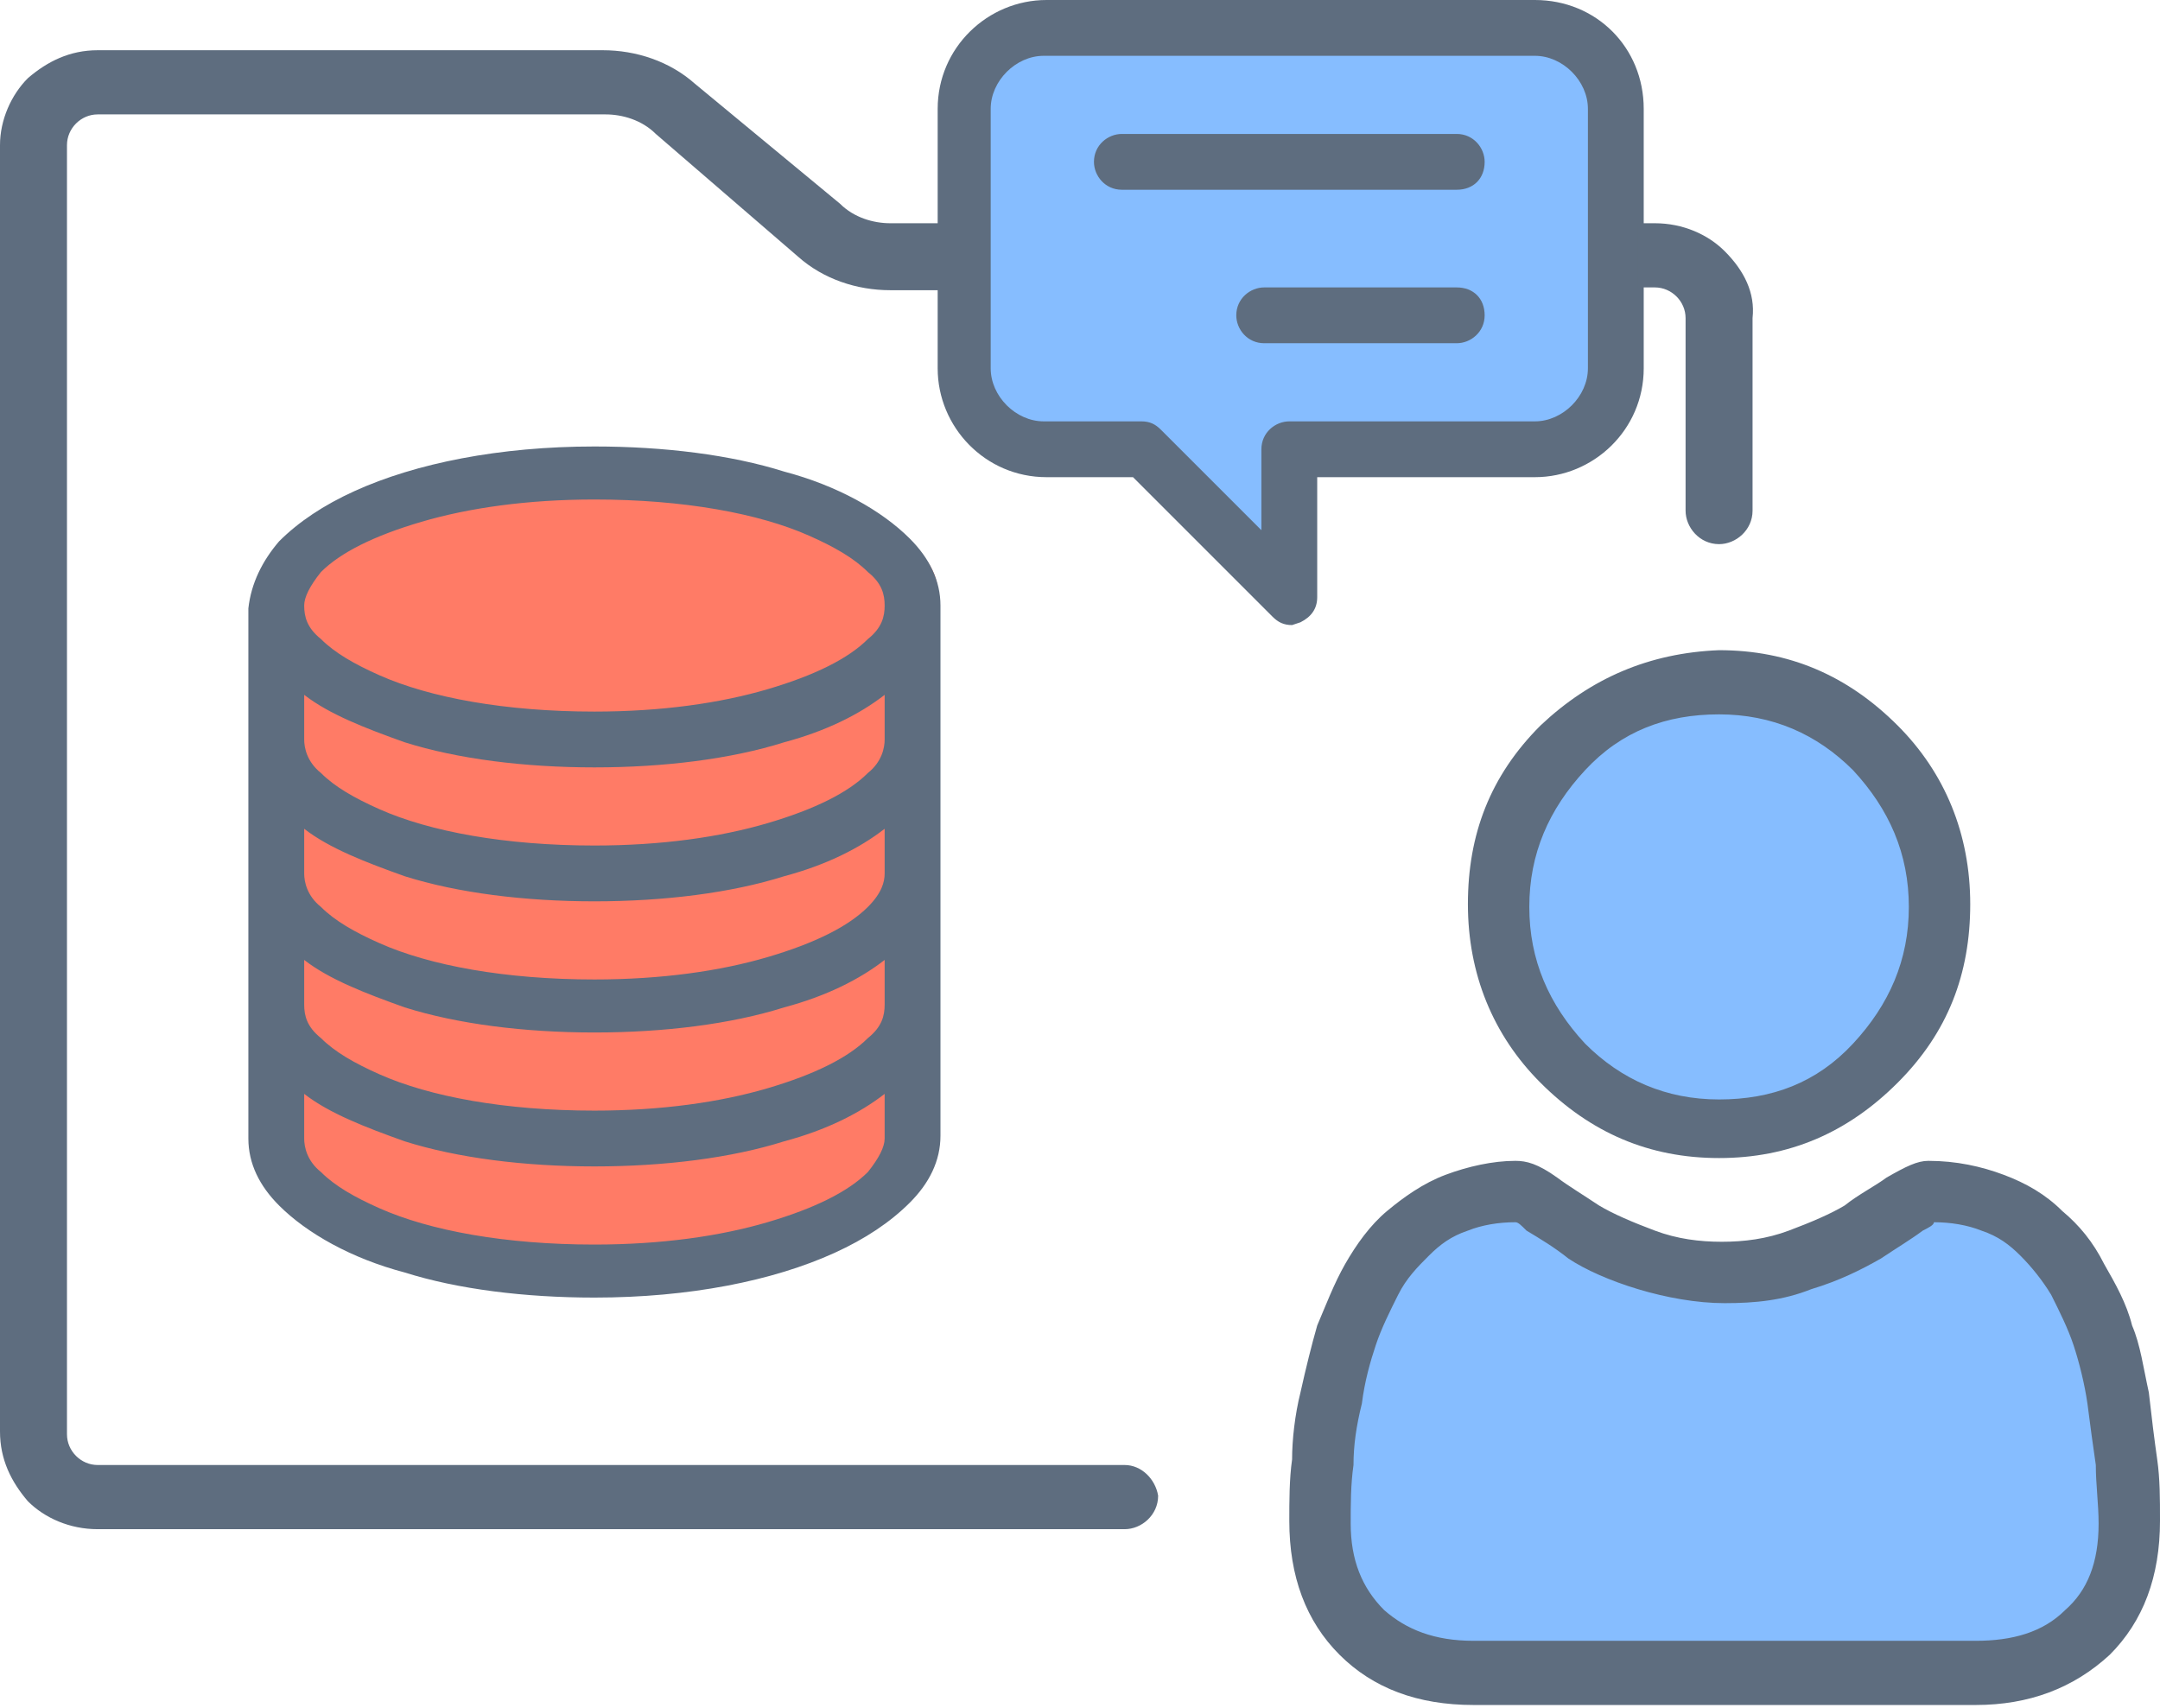
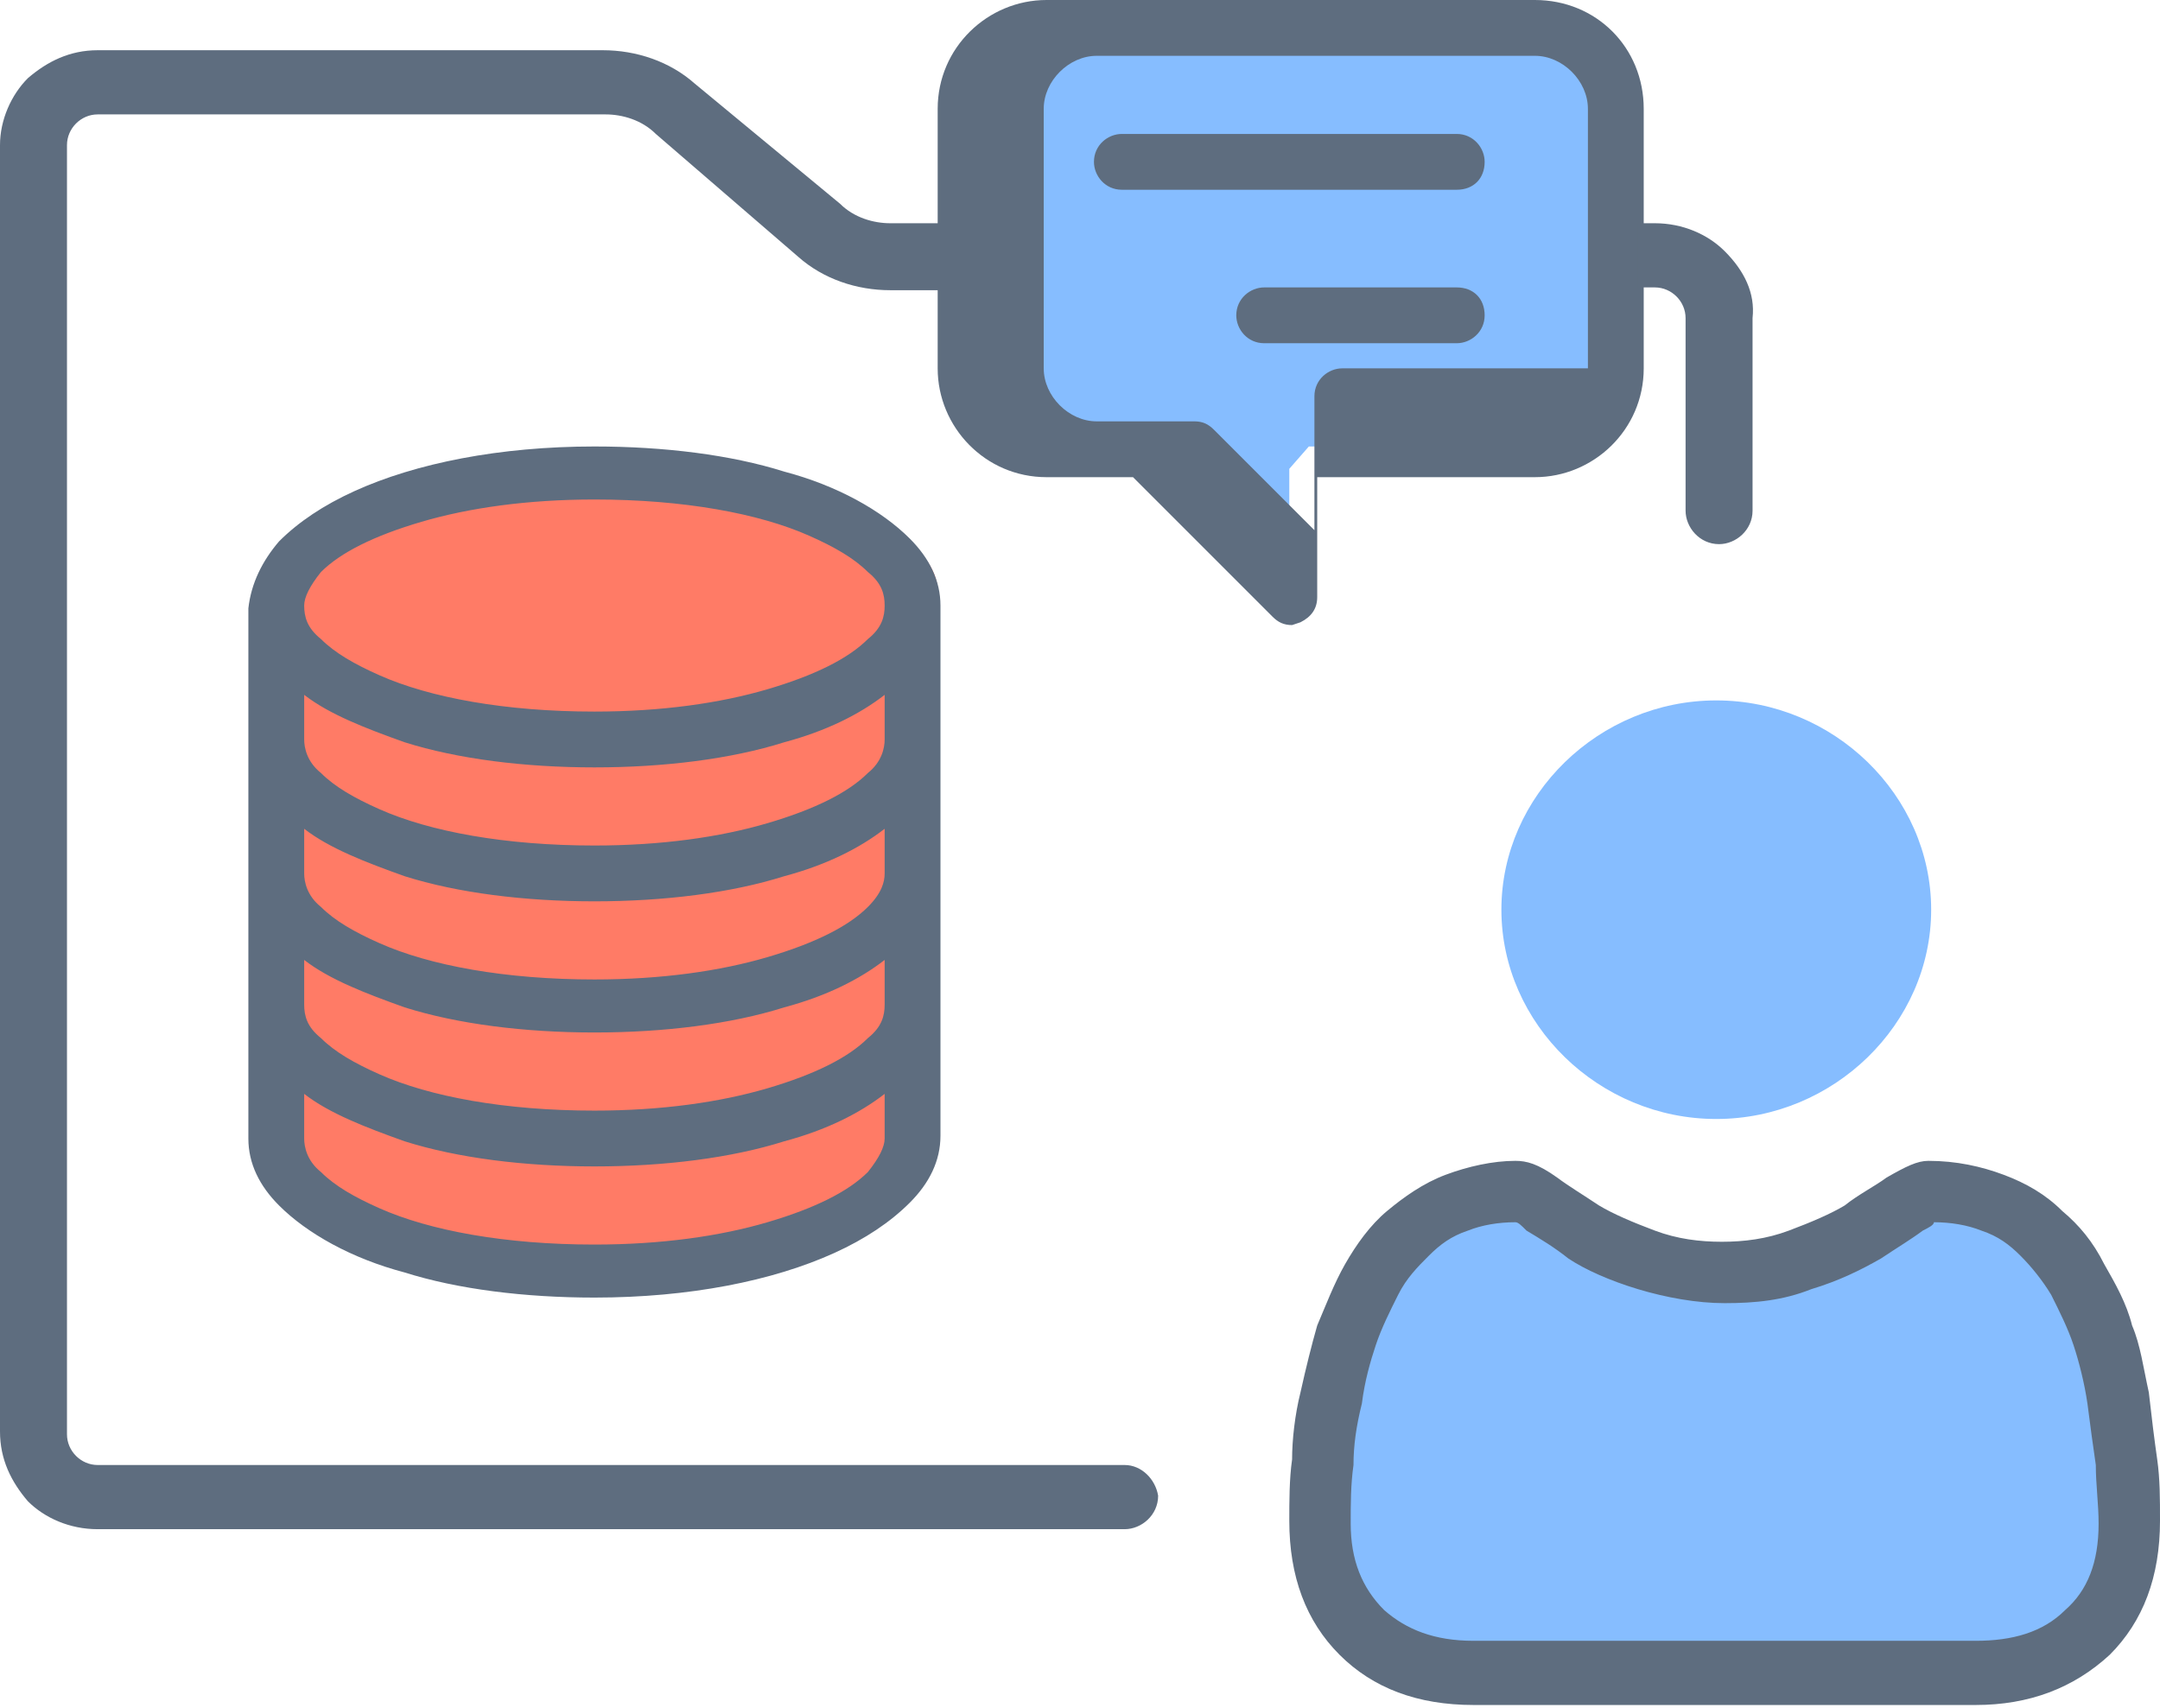
<svg xmlns="http://www.w3.org/2000/svg" xmlns:xlink="http://www.w3.org/1999/xlink" width="77.4" height="61.2" x="0" y="0" version="1.1" viewBox="0 0 77.4 61.2" xml:space="preserve" style="enable-background:new 0 0 77.4 61.2">
  <style type="text/css">.st0{clip-path:url(#SVGID_2_)}.st1{clip-path:url(#SVGID_4_);fill:#86bdff}.st2{clip-path:url(#SVGID_6_)}.st3{clip-path:url(#SVGID_8_);fill:#ff7b66}.st4{clip-path:url(#SVGID_10_)}.st5{clip-path:url(#SVGID_12_);fill:#ff7b66}.st6{clip-path:url(#SVGID_14_)}.st7{clip-path:url(#SVGID_16_);enable-background:new}.st8{clip-path:url(#SVGID_18_)}.st9{clip-path:url(#SVGID_20_)}.st10{clip-path:url(#SVGID_22_);fill:#86bdff}.st11{clip-path:url(#SVGID_24_)}.st12{clip-path:url(#SVGID_26_);enable-background:new}.st13{clip-path:url(#SVGID_28_)}.st14{clip-path:url(#SVGID_30_)}.st15{clip-path:url(#SVGID_32_);fill:#5e6d7f}.st16{clip-path:url(#SVGID_34_)}.st17{clip-path:url(#SVGID_36_);enable-background:new}.st18{clip-path:url(#SVGID_38_)}.st19{clip-path:url(#SVGID_40_)}.st20{clip-path:url(#SVGID_42_);fill:#86bdff}.st21{clip-path:url(#SVGID_44_)}.st22{clip-path:url(#SVGID_46_);enable-background:new}.st23{clip-path:url(#SVGID_48_)}.st24{clip-path:url(#SVGID_50_)}.st25{clip-path:url(#SVGID_52_);fill:#5e6d7f}.st26{clip-path:url(#SVGID_54_)}.st27{clip-path:url(#SVGID_56_);fill:#5e6d7f}.st28{clip-path:url(#SVGID_58_)}.st29{clip-path:url(#SVGID_60_);fill:#5e6d7f}.st30{clip-path:url(#SVGID_62_)}.st31{clip-path:url(#SVGID_64_);fill:#5e6d7f}.st32{clip-path:url(#SVGID_66_)}.st33{clip-path:url(#SVGID_68_);fill:#5e6d7f}.st34{clip-path:url(#SVGID_70_)}.st35{clip-path:url(#SVGID_72_);fill:#5e6d7f}.st36{clip-path:url(#SVGID_74_)}.st37{clip-path:url(#SVGID_76_);fill:#5e6d7f}</style>
  <g id="Vrstva_1">
    <g>
      <g>
        <defs>
          <polygon id="SVGID_1_" points="36.3 1 34.4 4.1 35.3 14.6 38 16 40.3 16 46.2 20.9 46.2 16.8 46.9 16 56 16 57.8 13.3 57.8 3.1 55.3 1" />
        </defs>
        <clipPath id="SVGID_2_">
          <use xlink:href="#SVGID_1_" style="overflow:visible" />
        </clipPath>
        <g class="st0">
          <defs>
            <rect id="SVGID_3_" width="155" height="132" x="-38.8" y="-35.6" />
          </defs>
          <clipPath id="SVGID_4_">
            <use xlink:href="#SVGID_3_" style="overflow:visible" />
          </clipPath>
          <rect width="33.4" height="29.9" x="29.4" y="-4" class="st1" />
        </g>
      </g>
      <g>
        <defs>
          <path id="SVGID_5_" d="M33.6,21.2c0,2.4-5.4,4.4-12,4.4s-12-2-12-4.4c0-2.4,5.4-4.4,12-4.4S33.6,18.8,33.6,21.2" />
        </defs>
        <clipPath id="SVGID_6_">
          <use xlink:href="#SVGID_5_" style="overflow:visible" />
        </clipPath>
        <g class="st2">
          <defs>
            <rect id="SVGID_7_" width="155" height="132" x="-38.8" y="-35.6" />
          </defs>
          <clipPath id="SVGID_8_">
            <use xlink:href="#SVGID_7_" style="overflow:visible" />
          </clipPath>
          <rect width="34" height="18.8" x="4.5" y="11.8" class="st3" />
        </g>
      </g>
      <g>
        <defs>
          <path id="SVGID_9_" d="M9.8,23.4v17.8c0,0,2.6,4.1,8.7,3.9c6.1-0.2,11.3,0.2,12.4-1.9c1.2-2.1,1.4-2.5,1.4-2.5l0.5-17.3H9.8z" />
        </defs>
        <clipPath id="SVGID_10_">
          <use xlink:href="#SVGID_9_" style="overflow:visible" />
        </clipPath>
        <g class="st4">
          <defs>
            <rect id="SVGID_11_" width="155" height="132" x="-38.8" y="-35.6" />
          </defs>
          <clipPath id="SVGID_12_">
            <use xlink:href="#SVGID_11_" style="overflow:visible" />
          </clipPath>
          <rect width="33" height="31.7" x="4.8" y="18.4" class="st5" />
        </g>
      </g>
      <g>
        <defs>
          <path id="SVGID_13_" d="M48.4,46.9c-1.3,4.8-1.3,10.9,1.3,12.3c2.7,1.4,17.5,0.7,17.5,0.7s8.1,2,8.8-4.8 c0.7-6.8-2-10.2-3.4-10.9L70,42.8l-1.3,1.4c0,0-3.4,0.7-7.4,1.4c-4,0.7-7.4-3.4-7.4-3.4S49.8,42.1,48.4,46.9z" />
        </defs>
        <clipPath id="SVGID_14_">
          <use xlink:href="#SVGID_13_" style="overflow:visible" />
        </clipPath>
        <g class="st6">
          <defs>
            <rect id="SVGID_15_" width="155" height="132" x="-38.8" y="-35.6" />
          </defs>
          <clipPath id="SVGID_16_">
            <use xlink:href="#SVGID_15_" style="overflow:visible" />
          </clipPath>
          <g class="st7">
            <g>
              <defs>
                <rect id="SVGID_17_" width="39" height="29" x="42.2" y="36.4" />
              </defs>
              <clipPath id="SVGID_18_">
                <use xlink:href="#SVGID_17_" style="overflow:visible" />
              </clipPath>
              <g class="st8">
                <defs>
                  <rect id="SVGID_19_" width="38.6" height="28" x="42.6" y="37.1" />
                </defs>
                <clipPath id="SVGID_20_">
                  <use xlink:href="#SVGID_19_" style="overflow:visible" />
                </clipPath>
                <g class="st9">
                  <defs>
                    <rect id="SVGID_21_" width="31" height="20" x="46.2" y="41.4" />
                  </defs>
                  <clipPath id="SVGID_22_">
                    <use xlink:href="#SVGID_21_" style="overflow:visible" />
                  </clipPath>
                  <rect width="48.6" height="38" x="37.6" y="32.1" class="st10" />
                </g>
              </g>
            </g>
          </g>
        </g>
      </g>
      <g>
        <defs>
          <path id="SVGID_23_" d="M64.9,46.2c1-0.3,1.8-0.7,2.5-1.1c0.6-0.4,1.1-0.7,1.5-1c0.2-0.1,0.4-0.2,0.4-0.3c0.6,0,1.2,0.1,1.7,0.3 c0.6,0.2,1,0.5,1.4,0.9c0.4,0.4,0.8,0.9,1.1,1.4c0.3,0.6,0.6,1.2,0.8,1.8c0.2,0.6,0.4,1.4,0.5,2.1c0.1,0.8,0.2,1.5,0.3,2.2 c0,0.7,0.1,1.4,0.1,2.1c0,1.4-0.4,2.4-1.2,3.1c-0.8,0.8-1.9,1.1-3.2,1.1h-18c-1.4,0-2.4-0.4-3.2-1.1c-0.8-0.8-1.2-1.8-1.2-3.1 c0-0.7,0-1.4,0.1-2.1c0-0.7,0.1-1.4,0.3-2.2c0.1-0.8,0.3-1.5,0.5-2.1c0.2-0.6,0.5-1.2,0.8-1.8c0.3-0.6,0.7-1,1.1-1.4 c0.4-0.4,0.8-0.7,1.4-0.9c0.5-0.2,1.1-0.3,1.7-0.3c0.1,0,0.2,0.1,0.4,0.3c0.5,0.3,1,0.6,1.5,1c0.6,0.4,1.5,0.8,2.5,1.1 c1,0.3,2.1,0.5,3.1,0.5C62.9,46.7,63.9,46.6,64.9,46.2z M51.8,42.1c-0.8,0.3-1.5,0.8-2.1,1.3c-0.6,0.5-1.1,1.2-1.5,1.9 c-0.4,0.7-0.7,1.5-1,2.2c-0.2,0.7-0.4,1.5-0.6,2.4c-0.2,0.8-0.3,1.7-0.3,2.4c-0.1,0.7-0.1,1.5-0.1,2.2c0,2,0.6,3.6,1.8,4.8 c1.2,1.2,2.8,1.8,4.8,1.8h18c1.9,0,3.5-0.6,4.8-1.8c1.2-1.2,1.8-2.8,1.8-4.8c0-0.8,0-1.5-0.1-2.2c-0.1-0.7-0.2-1.5-0.3-2.4 c-0.2-0.9-0.3-1.7-0.6-2.4c-0.2-0.8-0.6-1.5-1-2.2c-0.4-0.8-0.9-1.4-1.5-1.9c-0.6-0.6-1.3-1-2.1-1.3c-0.8-0.3-1.7-0.5-2.7-0.5 c-0.4,0-0.8,0.2-1.5,0.6c-0.4,0.3-1,0.6-1.5,1c-0.5,0.3-1.2,0.6-2,0.9c-0.8,0.3-1.6,0.4-2.4,0.4c-0.8,0-1.6-0.1-2.4-0.4 c-0.8-0.3-1.5-0.6-2-0.9c-0.6-0.4-1.1-0.7-1.5-1c-0.7-0.5-1.1-0.6-1.5-0.6C53.5,41.6,52.6,41.8,51.8,42.1z" />
        </defs>
        <clipPath id="SVGID_24_">
          <use xlink:href="#SVGID_23_" style="overflow:visible" />
        </clipPath>
        <g class="st11">
          <defs>
            <rect id="SVGID_25_" width="155" height="132" x="-38.8" y="-35.6" />
          </defs>
          <clipPath id="SVGID_26_">
            <use xlink:href="#SVGID_25_" style="overflow:visible" />
          </clipPath>
          <g class="st12">
            <g>
              <defs>
                <rect id="SVGID_27_" width="42" height="30" x="41.2" y="36.4" />
              </defs>
              <clipPath id="SVGID_28_">
                <use xlink:href="#SVGID_27_" style="overflow:visible" />
              </clipPath>
              <g class="st13">
                <defs>
                  <rect id="SVGID_29_" width="41.2" height="29.5" x="41.2" y="36.6" />
                </defs>
                <clipPath id="SVGID_30_">
                  <use xlink:href="#SVGID_29_" style="overflow:visible" />
                </clipPath>
                <g class="st14">
                  <defs>
                    <rect id="SVGID_31_" width="32" height="20" x="46.2" y="41.4" />
                  </defs>
                  <clipPath id="SVGID_32_">
                    <use xlink:href="#SVGID_31_" style="overflow:visible" />
                  </clipPath>
                  <rect width="51.2" height="39.5" x="36.2" y="31.6" class="st15" />
                </g>
              </g>
            </g>
          </g>
        </g>
      </g>
      <g>
        <defs>
          <path id="SVGID_33_" d="M53.8,32.6c0,4.1,3.5,7.5,7.7,7.5s7.7-3.4,7.7-7.5s-3.5-7.5-7.7-7.5S53.8,28.5,53.8,32.6z" />
        </defs>
        <clipPath id="SVGID_34_">
          <use xlink:href="#SVGID_33_" style="overflow:visible" />
        </clipPath>
        <g class="st16">
          <defs>
            <rect id="SVGID_35_" width="155" height="132" x="-38.8" y="-35.6" />
          </defs>
          <clipPath id="SVGID_36_">
            <use xlink:href="#SVGID_35_" style="overflow:visible" />
          </clipPath>
          <g class="st17">
            <g>
              <defs>
                <rect id="SVGID_37_" width="27" height="26" x="48.2" y="19.4" />
              </defs>
              <clipPath id="SVGID_38_">
                <use xlink:href="#SVGID_37_" style="overflow:visible" />
              </clipPath>
              <g class="st18">
                <defs>
                  <rect id="SVGID_39_" width="25.5" height="25" x="48.8" y="20.1" />
                </defs>
                <clipPath id="SVGID_40_">
                  <use xlink:href="#SVGID_39_" style="overflow:visible" />
                </clipPath>
                <g class="st19">
                  <defs>
                    <rect id="SVGID_41_" width="17" height="16" x="53.2" y="24.4" />
                  </defs>
                  <clipPath id="SVGID_42_">
                    <use xlink:href="#SVGID_41_" style="overflow:visible" />
                  </clipPath>
                  <rect width="35.5" height="35" x="43.8" y="15.1" class="st20" />
                </g>
              </g>
            </g>
          </g>
        </g>
      </g>
      <g>
        <defs>
          <path id="SVGID_43_" d="M56.8,37.4c-1.3-1.4-2-3-2-4.9c0-1.9,0.7-3.5,2-4.9c1.3-1.4,2.9-2,4.8-2c1.9,0,3.5,0.7,4.8,2 c1.3,1.4,2,3,2,4.9c0,1.9-0.7,3.5-2,4.9c-1.3,1.4-2.9,2-4.8,2C59.7,39.4,58.1,38.7,56.8,37.4z M55.2,26 c-1.8,1.8-2.6,3.9-2.6,6.4c0,2.5,0.9,4.7,2.6,6.4c1.8,1.8,3.9,2.7,6.4,2.7s4.6-0.9,6.4-2.7c1.8-1.8,2.6-3.9,2.6-6.4 c0-2.5-0.9-4.7-2.6-6.4c-1.8-1.8-3.9-2.7-6.4-2.7C59.1,23.4,57,24.3,55.2,26z" />
        </defs>
        <clipPath id="SVGID_44_">
          <use xlink:href="#SVGID_43_" style="overflow:visible" />
        </clipPath>
        <g class="st21">
          <defs>
-             <rect id="SVGID_45_" width="155" height="132" x="-38.8" y="-35.6" />
-           </defs>
+             </defs>
          <clipPath id="SVGID_46_">
            <use xlink:href="#SVGID_45_" style="overflow:visible" />
          </clipPath>
          <g class="st22">
            <g>
              <defs>
                <rect id="SVGID_47_" width="29" height="30" x="47.2" y="17.4" />
              </defs>
              <clipPath id="SVGID_48_">
                <use xlink:href="#SVGID_47_" style="overflow:visible" />
              </clipPath>
              <g class="st23">
                <defs>
                  <rect id="SVGID_49_" width="28" height="28.2" x="47.6" y="18.4" />
                </defs>
                <clipPath id="SVGID_50_">
                  <use xlink:href="#SVGID_49_" style="overflow:visible" />
                </clipPath>
                <g class="st24">
                  <defs>
                    <rect id="SVGID_51_" width="19" height="20" x="52.2" y="22.4" />
                  </defs>
                  <clipPath id="SVGID_52_">
                    <use xlink:href="#SVGID_51_" style="overflow:visible" />
                  </clipPath>
                  <rect width="38" height="38.2" x="42.6" y="13.4" class="st25" />
                </g>
              </g>
            </g>
          </g>
        </g>
      </g>
      <g>
        <defs>
          <path id="SVGID_53_" d="M33.7,21.7c0-0.9-0.4-1.7-1.1-2.4c-1-1-2.6-1.9-4.5-2.4c-1.9-0.6-4.3-0.9-6.8-0.9 c-3.4,0-6.4,0.6-8.6,1.6c-1.1,0.5-2,1.1-2.7,1.8c-0.6,0.7-1,1.5-1.1,2.4h0v0v0v19c0,0.9,0.4,1.7,1.1,2.4c1,1,2.6,1.9,4.5,2.4 c1.9,0.6,4.3,0.9,6.8,0.9c3.4,0,6.4-0.6,8.6-1.6c1.1-0.5,2-1.1,2.7-1.8c0.7-0.7,1.1-1.5,1.1-2.4L33.7,21.7L33.7,21.7L33.7,21.7 L33.7,21.7z M31.1,37.2c-0.7,0.7-1.9,1.3-3.6,1.8c-1.7,0.5-3.8,0.8-6.2,0.8c-3.2,0-5.9-0.5-7.7-1.3c-0.9-0.4-1.6-0.8-2.1-1.3 c-0.5-0.4-0.6-0.8-0.6-1.2v-1.6c0.9,0.7,2.2,1.2,3.6,1.7c1.9,0.6,4.3,0.9,6.8,0.9c2.5,0,4.9-0.3,6.8-0.9c1.5-0.4,2.7-1,3.6-1.7 V36C31.7,36.4,31.6,36.8,31.1,37.2z M31.1,32.5c-0.7,0.7-1.9,1.3-3.6,1.8c-1.7,0.5-3.8,0.8-6.2,0.8c-3.2,0-5.9-0.5-7.7-1.3 c-0.9-0.4-1.6-0.8-2.1-1.3c-0.5-0.4-0.6-0.9-0.6-1.2v-1.6c0.9,0.7,2.2,1.2,3.6,1.7c1.9,0.6,4.3,0.9,6.8,0.9 c2.5,0,4.9-0.3,6.8-0.9c1.5-0.4,2.7-1,3.6-1.7v1.6C31.7,31.6,31.6,32,31.1,32.5z M31.1,27.7c-0.7,0.7-1.9,1.3-3.6,1.8 c-1.7,0.5-3.8,0.8-6.2,0.8c-3.2,0-5.9-0.5-7.7-1.3c-0.9-0.4-1.6-0.8-2.1-1.3c-0.5-0.4-0.6-0.9-0.6-1.2v-1.6 c0.9,0.7,2.2,1.2,3.6,1.7c1.9,0.6,4.3,0.9,6.8,0.9c2.5,0,4.9-0.3,6.8-0.9c1.5-0.4,2.7-1,3.6-1.7v1.6 C31.7,26.8,31.6,27.3,31.1,27.7z M10.9,39.2c0.9,0.7,2.2,1.2,3.6,1.7c1.9,0.6,4.3,0.9,6.8,0.9c2.5,0,4.9-0.3,6.8-0.9 c1.5-0.4,2.7-1,3.6-1.7v1.6c0,0.3-0.2,0.7-0.6,1.2c-0.7,0.7-1.9,1.3-3.6,1.8c-1.7,0.5-3.8,0.8-6.2,0.8c-3.2,0-5.9-0.5-7.7-1.3 c-0.9-0.4-1.6-0.8-2.1-1.3c-0.5-0.4-0.6-0.9-0.6-1.2V39.2z M31.1,22.9c-0.7,0.7-1.9,1.3-3.6,1.8c-1.7,0.5-3.8,0.8-6.2,0.8 c-3.2,0-5.9-0.5-7.7-1.3c-0.9-0.4-1.6-0.8-2.1-1.3c-0.5-0.4-0.6-0.8-0.6-1.2c0-0.3,0.2-0.7,0.6-1.2c0.7-0.7,1.9-1.3,3.6-1.8 c1.7-0.5,3.8-0.8,6.2-0.8c3.2,0,5.9,0.5,7.7,1.3c0.9,0.4,1.6,0.8,2.1,1.3c0.5,0.4,0.6,0.8,0.6,1.2 C31.7,22.1,31.6,22.5,31.1,22.9z" />
        </defs>
        <clipPath id="SVGID_54_">
          <use xlink:href="#SVGID_53_" style="overflow:visible" />
        </clipPath>
        <g class="st26">
          <defs>
            <rect id="SVGID_55_" width="155" height="132" x="-38.8" y="-35.6" />
          </defs>
          <clipPath id="SVGID_56_">
            <use xlink:href="#SVGID_55_" style="overflow:visible" />
          </clipPath>
          <rect width="34.8" height="40.5" x="3.9" y="11" class="st27" />
        </g>
      </g>
      <g>
        <defs>
          <path id="SVGID_57_" d="M53.2,5.8c0-0.5-0.4-1-1-1h-12c-0.5,0-1,0.4-1,1c0,0.5,0.4,1,1,1h12C52.8,6.8,53.2,6.4,53.2,5.8" />
        </defs>
        <clipPath id="SVGID_58_">
          <use xlink:href="#SVGID_57_" style="overflow:visible" />
        </clipPath>
        <g class="st28">
          <defs>
            <rect id="SVGID_59_" width="155" height="132" x="-38.8" y="-35.6" />
          </defs>
          <clipPath id="SVGID_60_">
            <use xlink:href="#SVGID_59_" style="overflow:visible" />
          </clipPath>
          <rect width="24" height="12" x="34.3" y="-.2" class="st29" />
        </g>
      </g>
      <g>
        <defs>
          <path id="SVGID_61_" d="M52.2,10.3h-6.9c-0.5,0-1,0.4-1,1c0,0.5,0.4,1,1,1h6.9c0.5,0,1-0.4,1-1S52.8,10.3,52.2,10.3" />
        </defs>
        <clipPath id="SVGID_62_">
          <use xlink:href="#SVGID_61_" style="overflow:visible" />
        </clipPath>
        <g class="st30">
          <defs>
            <rect id="SVGID_63_" width="155" height="132" x="-38.8" y="-35.6" />
          </defs>
          <clipPath id="SVGID_64_">
            <use xlink:href="#SVGID_63_" style="overflow:visible" />
          </clipPath>
          <rect width="18.9" height="12" x="39.3" y="5.3" class="st31" />
        </g>
      </g>
      <g>
        <defs>
-           <path id="SVGID_65_" d="M55,0H37.5c-2.1,0-3.9,1.7-3.9,3.9V11v0.5v1.7c0,2.1,1.7,3.9,3.9,3.9h3.1l5,5v0c0.2,0.2,0.4,0.3,0.7,0.3 h0l0.3-0.1l0,0l0,0c0.4-0.2,0.6-0.5,0.6-0.9v-4.3h1.4h1.3h1.2H54h1c2.1,0,3.9-1.7,3.9-3.9V13v-1.2V3.9C58.9,1.7,57.2,0,55,0z M56.9,13.2c0,1-0.9,1.9-1.9,1.9h-8.8c-0.5,0-1,0.4-1,1V19l-3.6-3.6c-0.2-0.2-0.4-0.3-0.7-0.3h-3.5c-1,0-1.9-0.9-1.9-1.9v-1.7 V11V3.9c0-1,0.9-1.9,1.9-1.9H55c1,0,1.9,0.9,1.9,1.9V13.2z" />
+           <path id="SVGID_65_" d="M55,0H37.5c-2.1,0-3.9,1.7-3.9,3.9V11v0.5v1.7c0,2.1,1.7,3.9,3.9,3.9h3.1l5,5v0c0.2,0.2,0.4,0.3,0.7,0.3 h0l0.3-0.1l0,0l0,0c0.4-0.2,0.6-0.5,0.6-0.9v-4.3h1.4h1.3h1.2H54h1c2.1,0,3.9-1.7,3.9-3.9V13v-1.2V3.9C58.9,1.7,57.2,0,55,0z M56.9,13.2h-8.8c-0.5,0-1,0.4-1,1V19l-3.6-3.6c-0.2-0.2-0.4-0.3-0.7-0.3h-3.5c-1,0-1.9-0.9-1.9-1.9v-1.7 V11V3.9c0-1,0.9-1.9,1.9-1.9H55c1,0,1.9,0.9,1.9,1.9V13.2z" />
        </defs>
        <clipPath id="SVGID_66_">
          <use xlink:href="#SVGID_65_" style="overflow:visible" />
        </clipPath>
        <g class="st32">
          <defs>
            <rect id="SVGID_67_" width="155" height="132" x="-38.8" y="-35.6" />
          </defs>
          <clipPath id="SVGID_68_">
            <use xlink:href="#SVGID_67_" style="overflow:visible" />
          </clipPath>
          <rect width="35.3" height="32.3" x="28.6" y="-5" class="st33" />
        </g>
      </g>
      <g>
        <defs>
          <path id="SVGID_69_" d="M40.3,52.5l-0.3,0v0H3.5c-0.6,0-1.1-0.5-1.1-1.1V26.8v-7.1v-3.1v-3.4v-8c0-0.6,0.5-1.1,1.1-1.1h18.2 c0.6,0,1.3,0.2,1.8,0.7l5.1,4.4c0.9,0.8,2.1,1.2,3.3,1.2h3.1V8h-3.1c-0.6,0-1.3-0.2-1.8-0.7L24.9,3c-0.9-0.8-2.1-1.2-3.3-1.2H12 v0H9.7v0H3.5c-1,0-1.8,0.4-2.5,1C0.4,3.4,0,4.3,0,5.2v46.1c0,1,0.4,1.8,1,2.5c0.6,0.6,1.5,1,2.5,1H40v0l0.3,0 c0.6,0,1.2-0.5,1.2-1.2C41.4,53,40.9,52.5,40.3,52.5" />
        </defs>
        <clipPath id="SVGID_70_">
          <use xlink:href="#SVGID_69_" style="overflow:visible" />
        </clipPath>
        <g class="st34">
          <defs>
            <rect id="SVGID_71_" width="155" height="132" x="-38.8" y="-35.6" />
          </defs>
          <clipPath id="SVGID_72_">
            <use xlink:href="#SVGID_71_" style="overflow:visible" />
          </clipPath>
          <rect width="51.4" height="63.1" x="-5" y="-3.2" class="st35" />
        </g>
      </g>
      <g>
        <defs>
          <path id="SVGID_73_" d="M61.8,9c-0.6-0.6-1.5-1-2.5-1h-0.6v2.3h0.6c0.6,0,1.1,0.5,1.1,1.1v1.8v3.4v1.6v0.1 c0,0.6,0.5,1.2,1.2,1.2c0.6,0,1.2-0.5,1.2-1.2l0-0.2v-6.7C62.9,10.5,62.5,9.7,61.8,9L62,8.8L61.8,9z" />
        </defs>
        <clipPath id="SVGID_74_">
          <use xlink:href="#SVGID_73_" style="overflow:visible" />
        </clipPath>
        <g class="st36">
          <defs>
            <rect id="SVGID_75_" width="155" height="132" x="-38.8" y="-35.6" />
          </defs>
          <clipPath id="SVGID_76_">
            <use xlink:href="#SVGID_75_" style="overflow:visible" />
          </clipPath>
          <rect width="14" height="21.5" x="53.8" y="3" class="st37" />
        </g>
      </g>
    </g>
  </g>
</svg>